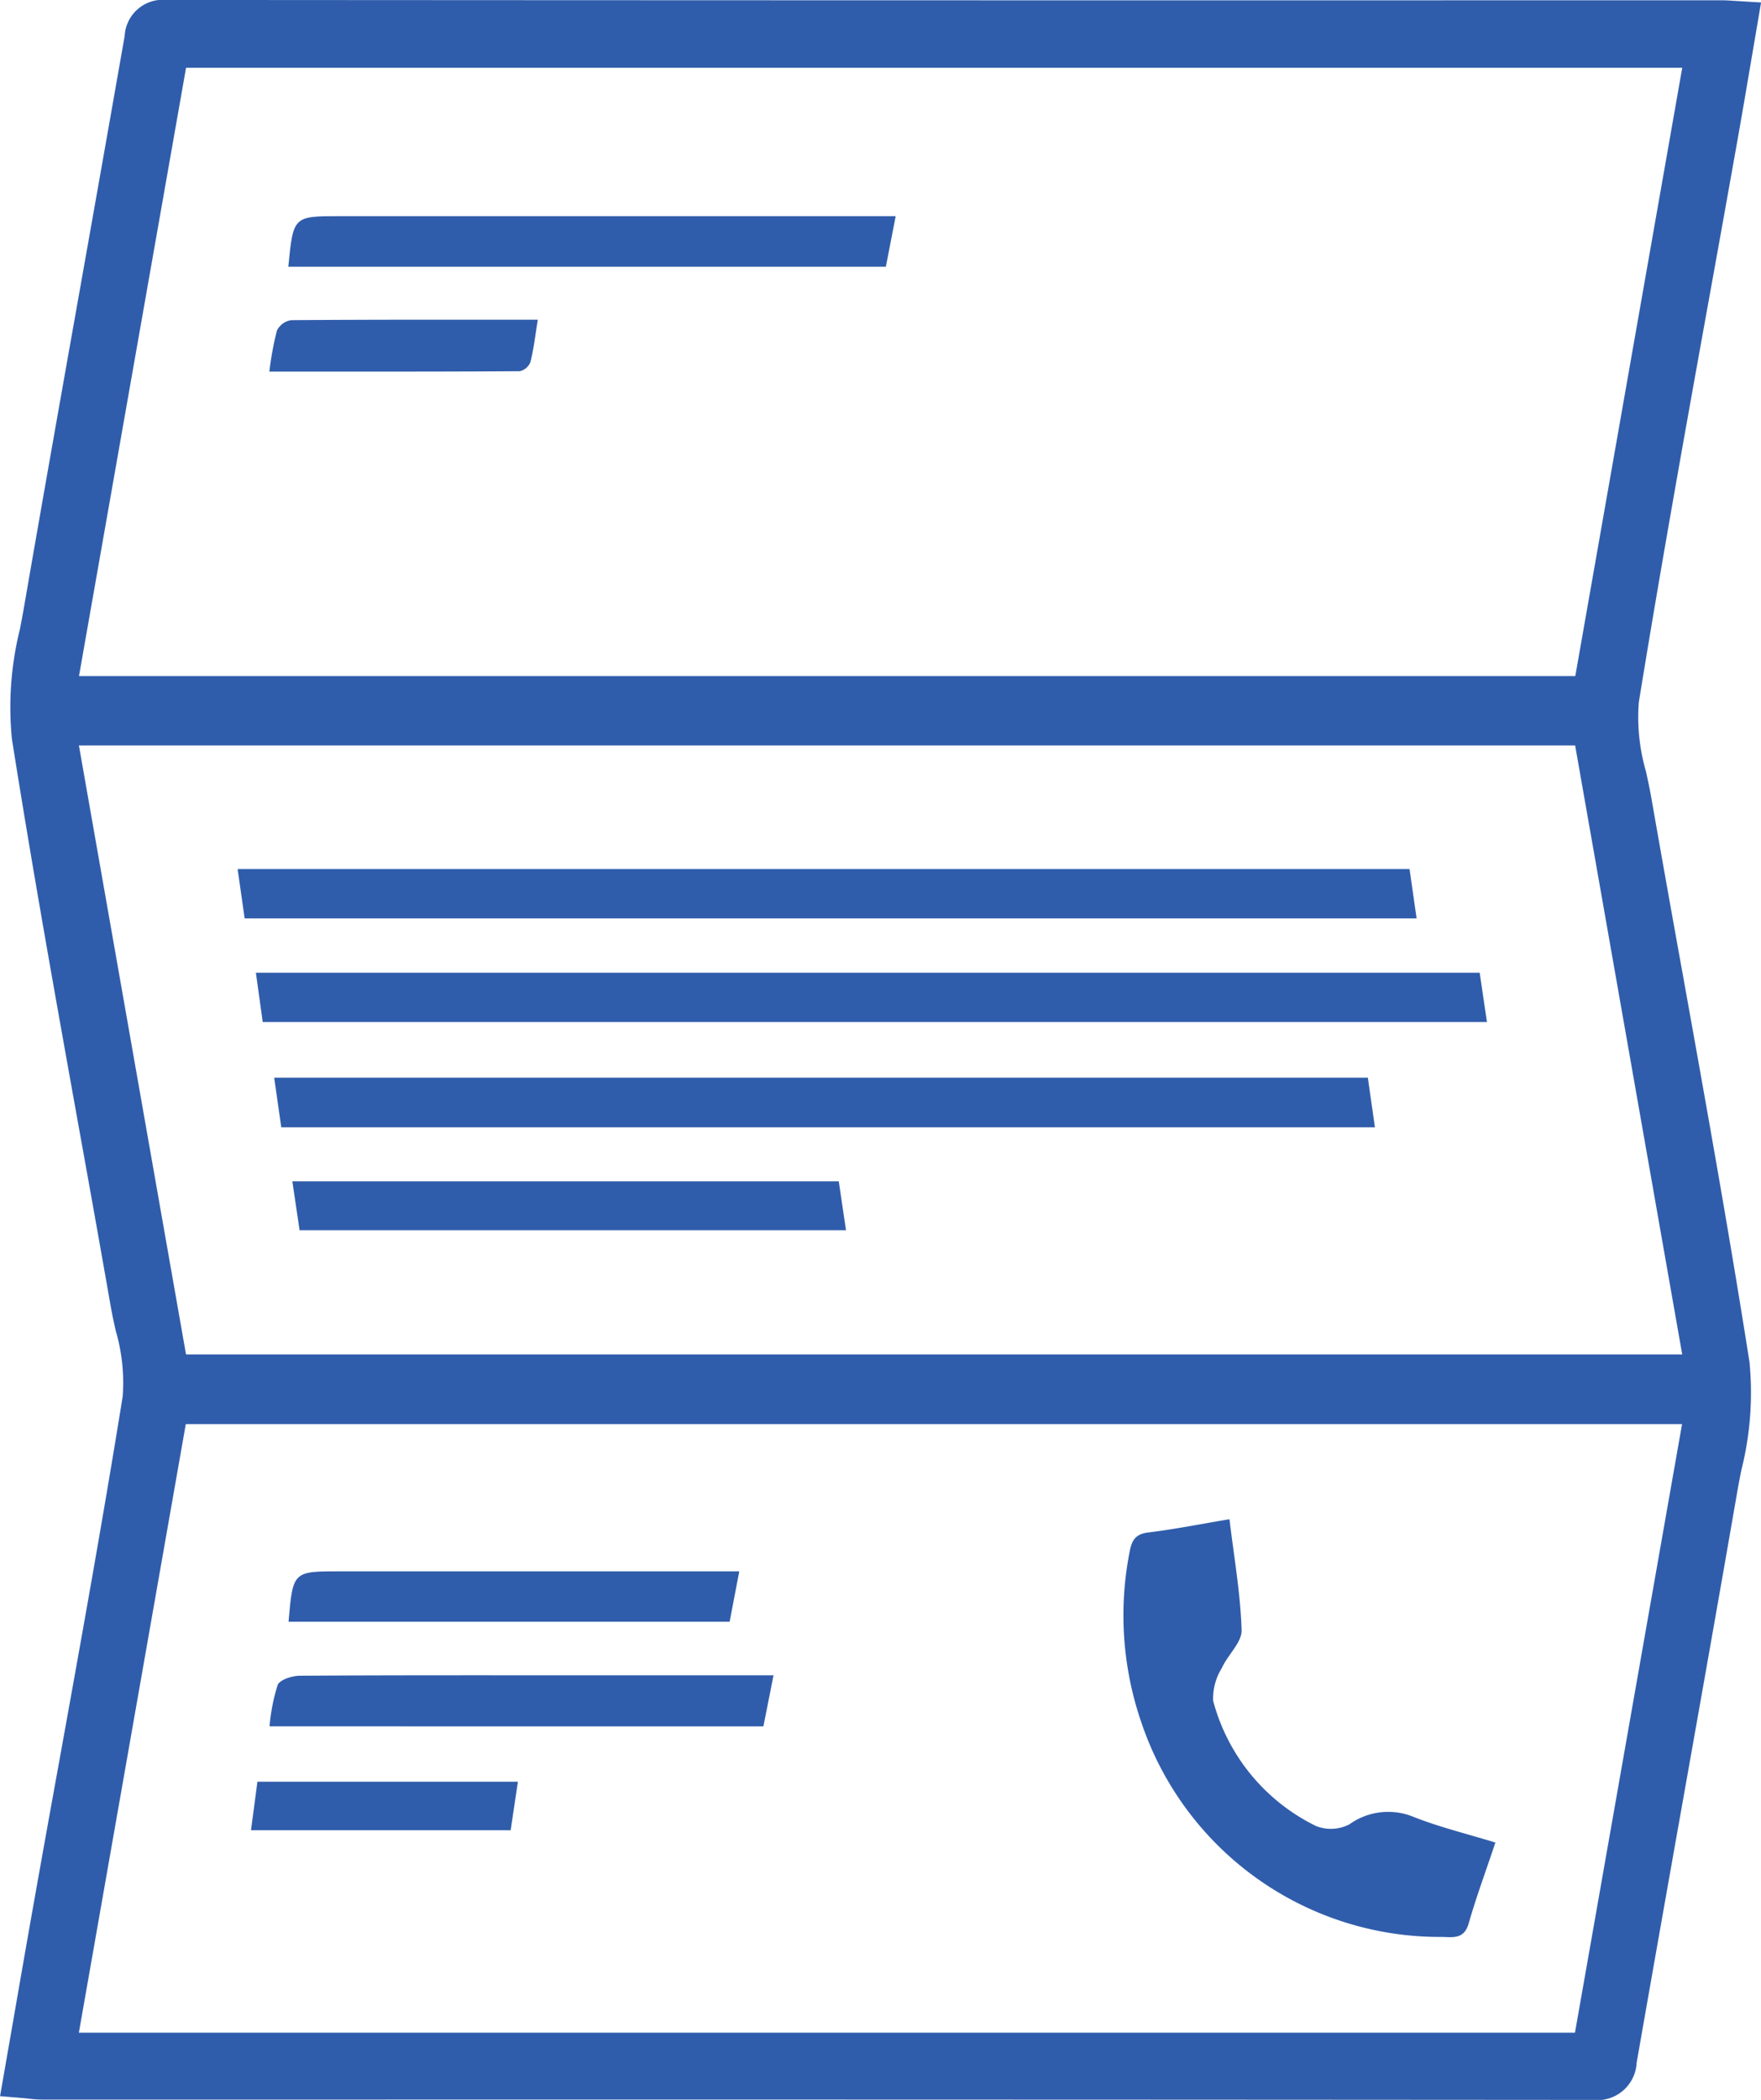
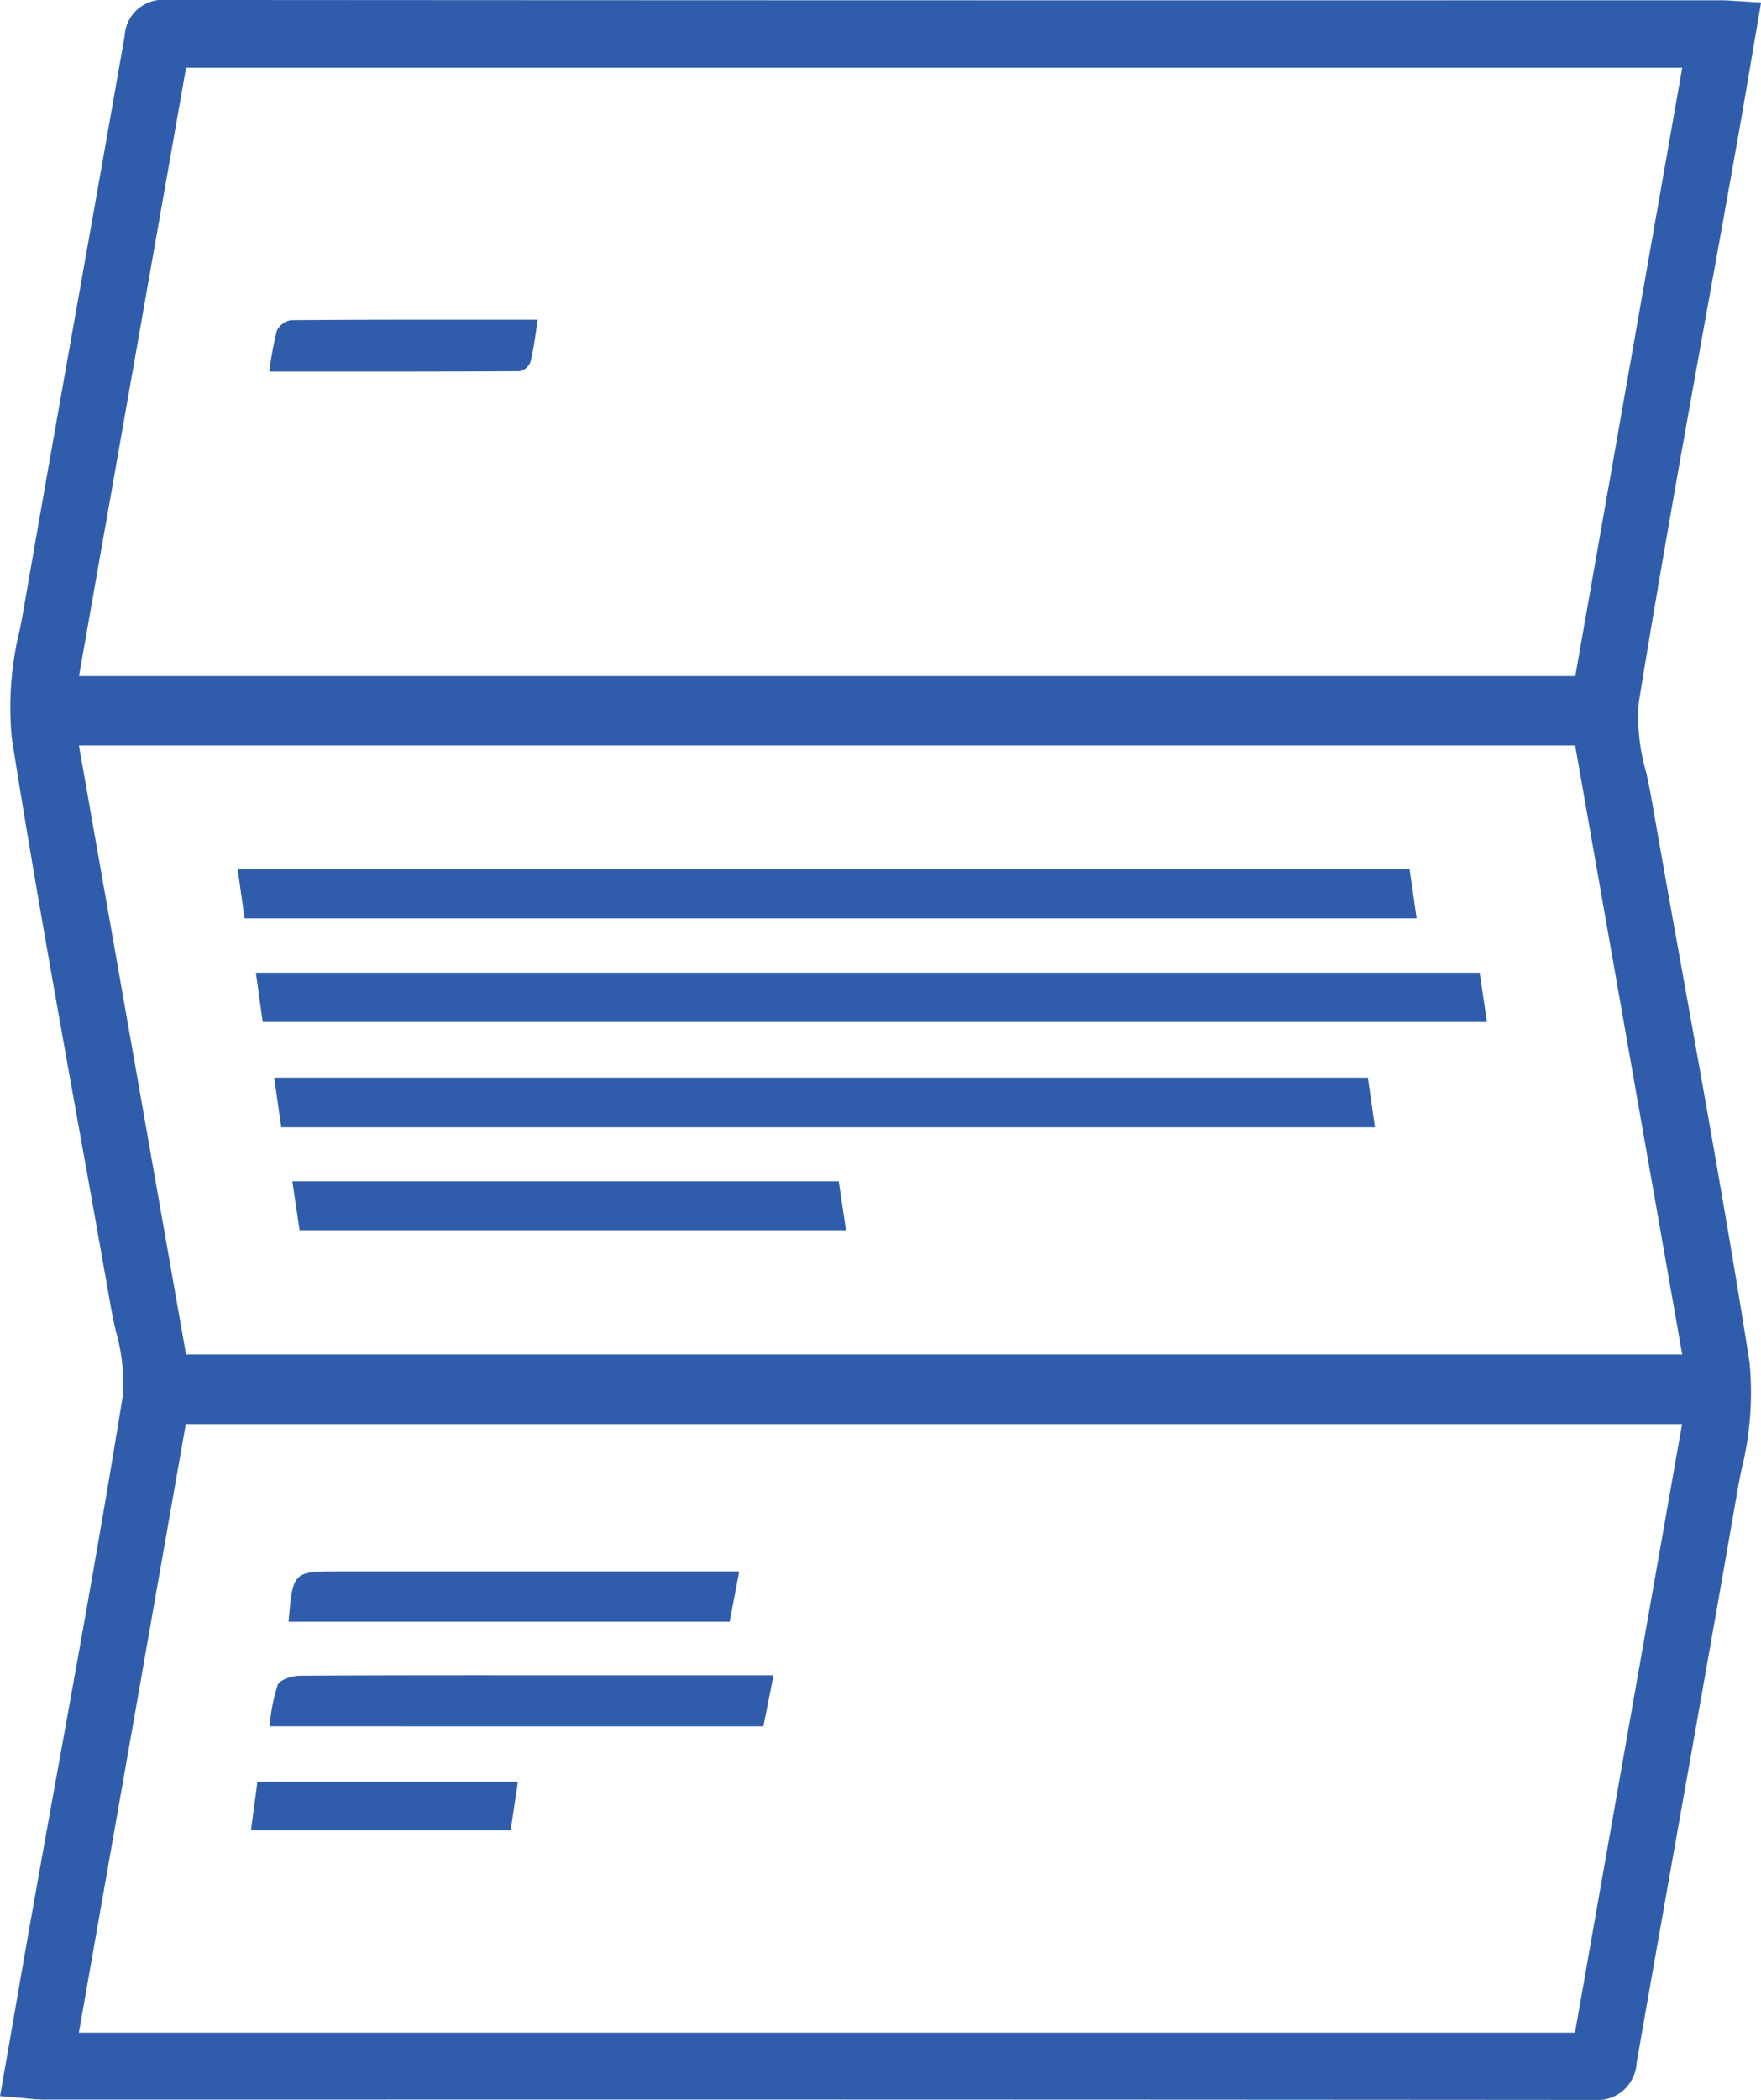
<svg xmlns="http://www.w3.org/2000/svg" width="86.995" height="103.694" viewBox="0 0 86.995 103.694">
  <g transform="translate(0 0)">
    <path d="M-141.275-269.04c.5-2.874.986-5.692,1.487-8.508,1.481-8.325,3.043-16.637,4.386-24.984.249-1.547-.325-3.245-.609-4.858-1.633-9.308-3.392-18.6-4.866-27.928-.315-2,.255-4.172.611-6.232,1.622-9.387,3.323-18.762,4.962-28.146.124-.707.348-.947,1.084-.947q38.444.028,76.887.018c.187,0,.374.02.7.04-.337,1.967-.652,3.871-.99,5.77-1.641,9.229-3.362,18.445-4.864,27.7-.263,1.619.332,3.4.628,5.082,1.624,9.27,3.378,18.52,4.842,27.815.314,2-.274,4.171-.631,6.232-1.619,9.349-3.315,18.685-4.943,28.033-.133.764-.376,1.005-1.152,1q-38.328-.029-76.657-.019C-140.658-268.968-140.919-269.01-141.275-269.04Zm77.482-68.221c1.884-10.712,3.751-21.326,5.635-32.039H-134.1l-5.638,32.039Zm5.63,34.941h-75.95c-1.881,10.707-3.75,21.341-5.633,32.053H-63.8ZM-63.8-335.835h-75.948l5.645,32.077h75.945Z" transform="translate(142.449 371.643)" fill="#305DAB" />
    <path d="M-64.91-268.948h0q-29.883-.023-59.766-.018h-16.89a6.017,6.017,0,0,1-.649-.045c-.1-.011-.2-.021-.313-.031l-1.09-.092.664-3.811c.336-1.938.67-3.858,1.011-5.777q.6-3.38,1.214-6.756c1.077-5.964,2.191-12.131,3.169-18.211a9.142,9.142,0,0,0-.341-3.232c-.1-.434-.19-.867-.265-1.295q-.748-4.266-1.52-8.529c-1.142-6.355-2.323-12.926-3.348-19.416a15.975,15.975,0,0,1,.4-5.426c.073-.38.144-.758.209-1.133.914-5.291,1.869-10.665,2.792-15.862q1.091-6.142,2.171-12.287a1.885,1.885,0,0,1,2.067-1.775h0q32.159.023,64.318.017H-58.5c.142,0,.283.009.469.022l1.409.085-.505,2.964c-.224,1.32-.444,2.618-.675,3.916q-.658,3.7-1.326,7.393c-1.2,6.645-2.436,13.516-3.535,20.289a9.635,9.635,0,0,0,.354,3.411c.1.449.194.9.271,1.337q.755,4.311,1.535,8.616c1.13,6.289,2.3,12.793,3.309,19.217a15.657,15.657,0,0,1-.41,5.362c-.078.4-.155.8-.223,1.2-.863,4.983-1.762,10.045-2.631,14.94q-1.164,6.546-2.312,13.095A1.939,1.939,0,0,1-64.91-268.948Zm-74.815-3.32h73.909l5.29-30.051h-73.917Zm5.294-33.49h73.913l-5.29-30.075h-73.915Zm-5.288-33.5H-65.8l5.283-30.037h-73.913Z" transform="translate(143.621 372.642)" fill="#305DAB" />
  </g>
-   <path d="M-115.163-348.819c.244-2.5.244-2.5,2.566-2.5h27.439l-.486,2.5Z" transform="translate(129.406 361.992)" fill="#305DAB" />
  <path d="M-117.034-338.536a15.9,15.9,0,0,1,.372-2.022.943.943,0,0,1,.706-.518c4.011-.032,8.022-.023,12.185-.023-.128.775-.2,1.444-.365,2.09a.743.743,0,0,1-.531.454C-108.75-338.529-112.833-338.536-117.034-338.536Z" transform="translate(130.34 356.886)" fill="#305DAB" />
-   <path d="M-14.353-206.779c-.468,1.4-.946,2.688-1.323,4.005-.235.819-.844.652-1.379.656A15.552,15.552,0,0,1-31.833-212.68a16.238,16.238,0,0,1-.583-8.489c.108-.557.3-.847.917-.922,1.288-.156,2.564-.412,4.009-.654.222,1.856.543,3.661.6,5.474.018.613-.69,1.226-.978,1.877a2.835,2.835,0,0,0-.428,1.616,9.624,9.624,0,0,0,5.091,6.187,2,2,0,0,0,1.639-.087,3.289,3.289,0,0,1,3.135-.382C-17.131-207.542-15.754-207.209-14.353-206.779Z" transform="translate(88.227 297.764)" fill="#305DAB" />
  <path d="M-117.014-204.827a9.378,9.378,0,0,1,.4-2.042c.114-.267.719-.455,1.1-.458,4.857-.03,9.713-.02,14.569-.02h8.828l-.5,2.52Z" transform="translate(130.33 290.074)" fill="#305DAB" />
-   <path d="M-115.139-215.115c.215-2.489.215-2.489,2.555-2.489h19.712l-.476,2.489Z" transform="translate(129.393 295.196)" fill="#305DAB" />
+   <path d="M-115.139-215.115c.215-2.489.215-2.489,2.555-2.489h19.712l-.476,2.489" transform="translate(129.393 295.196)" fill="#305DAB" />
  <path d="M-105.661-196.844c-.122.815-.234,1.563-.358,2.395h-12.828l.318-2.395Z" transform="translate(131.246 284.826)" fill="#305DAB" />
  <path d="M-118.024-274.23c-.119-.859-.223-1.608-.338-2.436h60.457c.118.8.232,1.572.359,2.436Z" transform="translate(131.003 324.699)" fill="#305DAB" />
  <path d="M-119.818-284.457l-.347-2.437h57.894c.118.825.229,1.6.349,2.437Z" transform="translate(131.904 329.809)" fill="#305DAB" />
  <path d="M-116.557-266.311h54.028l.349,2.451h-54.027Z" transform="translate(130.102 319.527)" fill="#305DAB" />
  <path d="M-87.771-256.084l.357,2.415h-26.993l-.358-2.415Z" transform="translate(129.207 314.418)" fill="#305DAB" />
</svg>